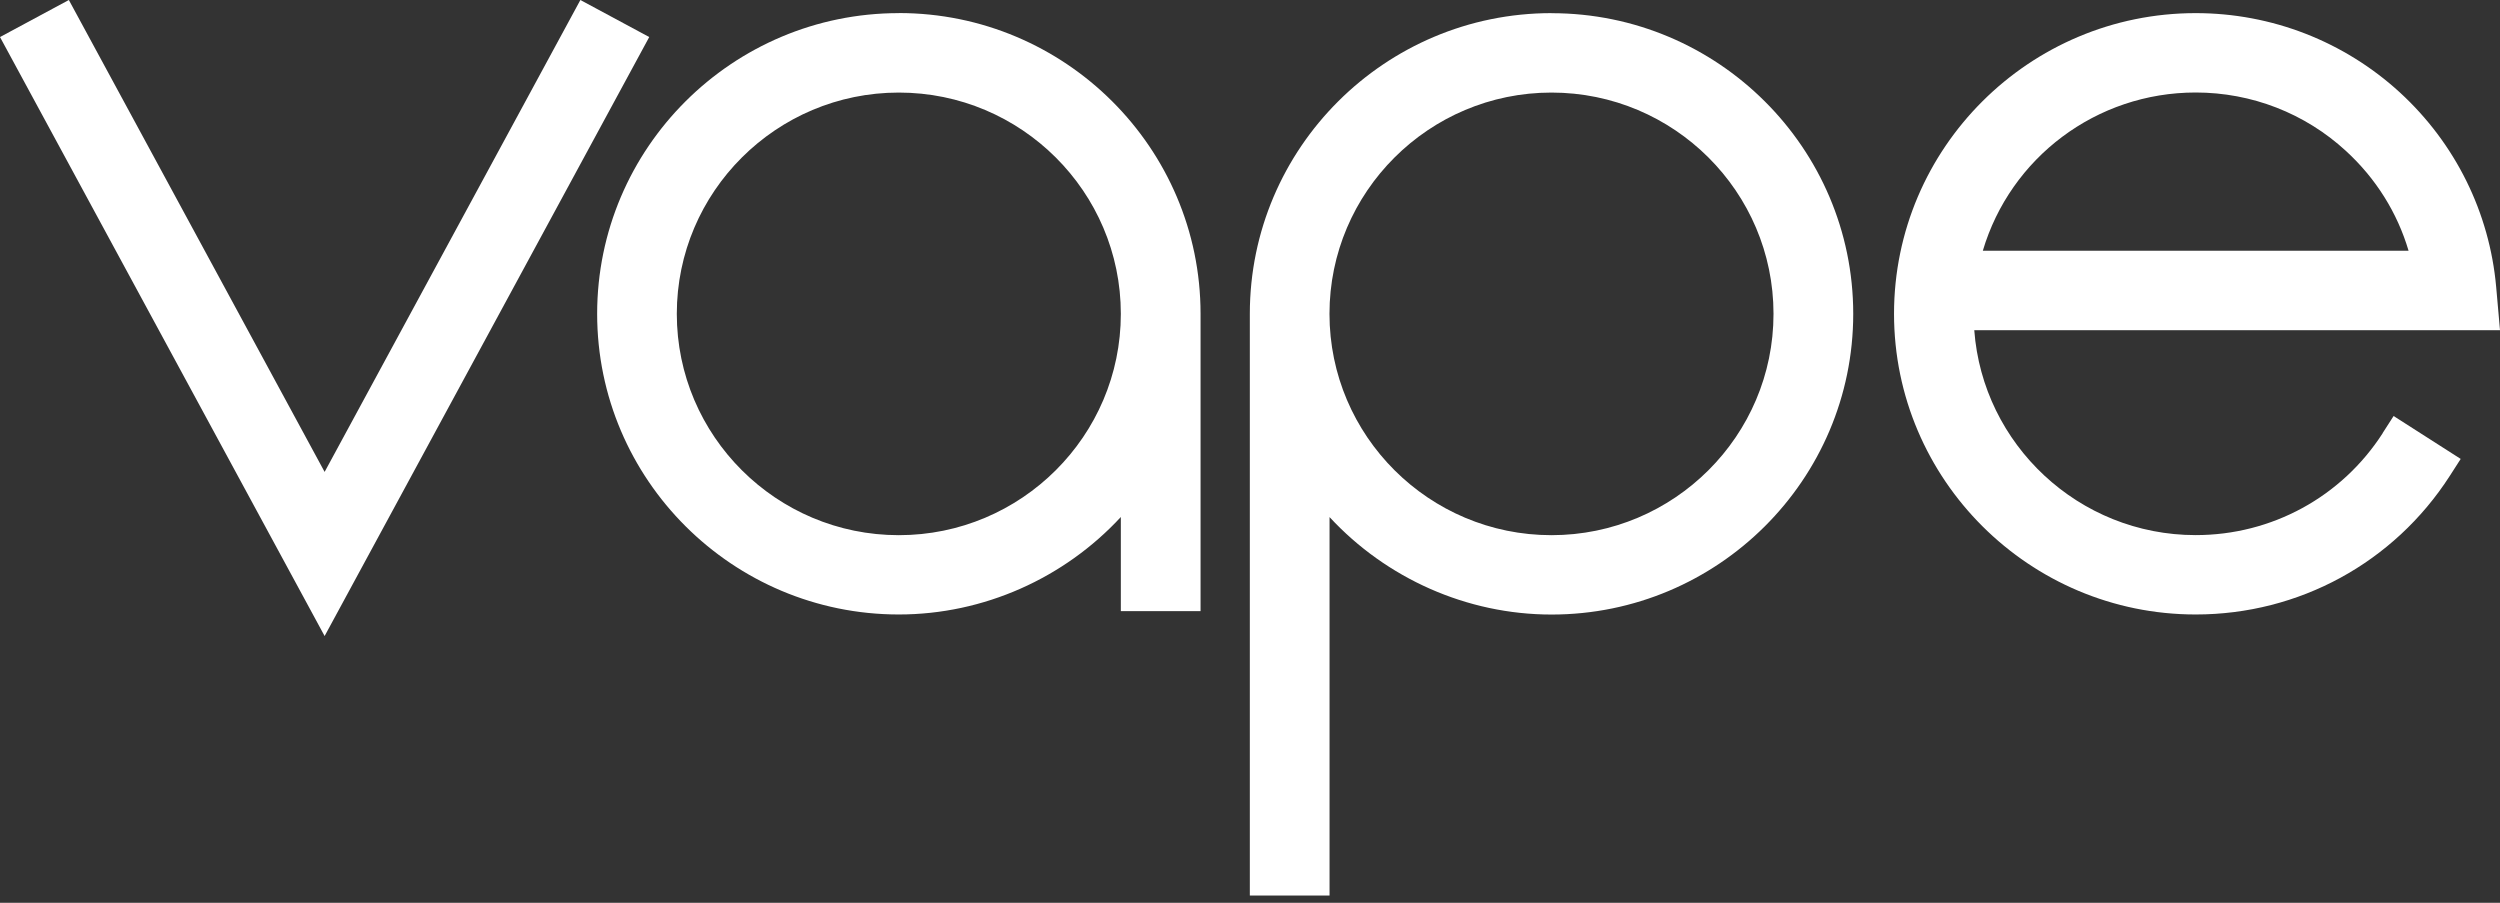
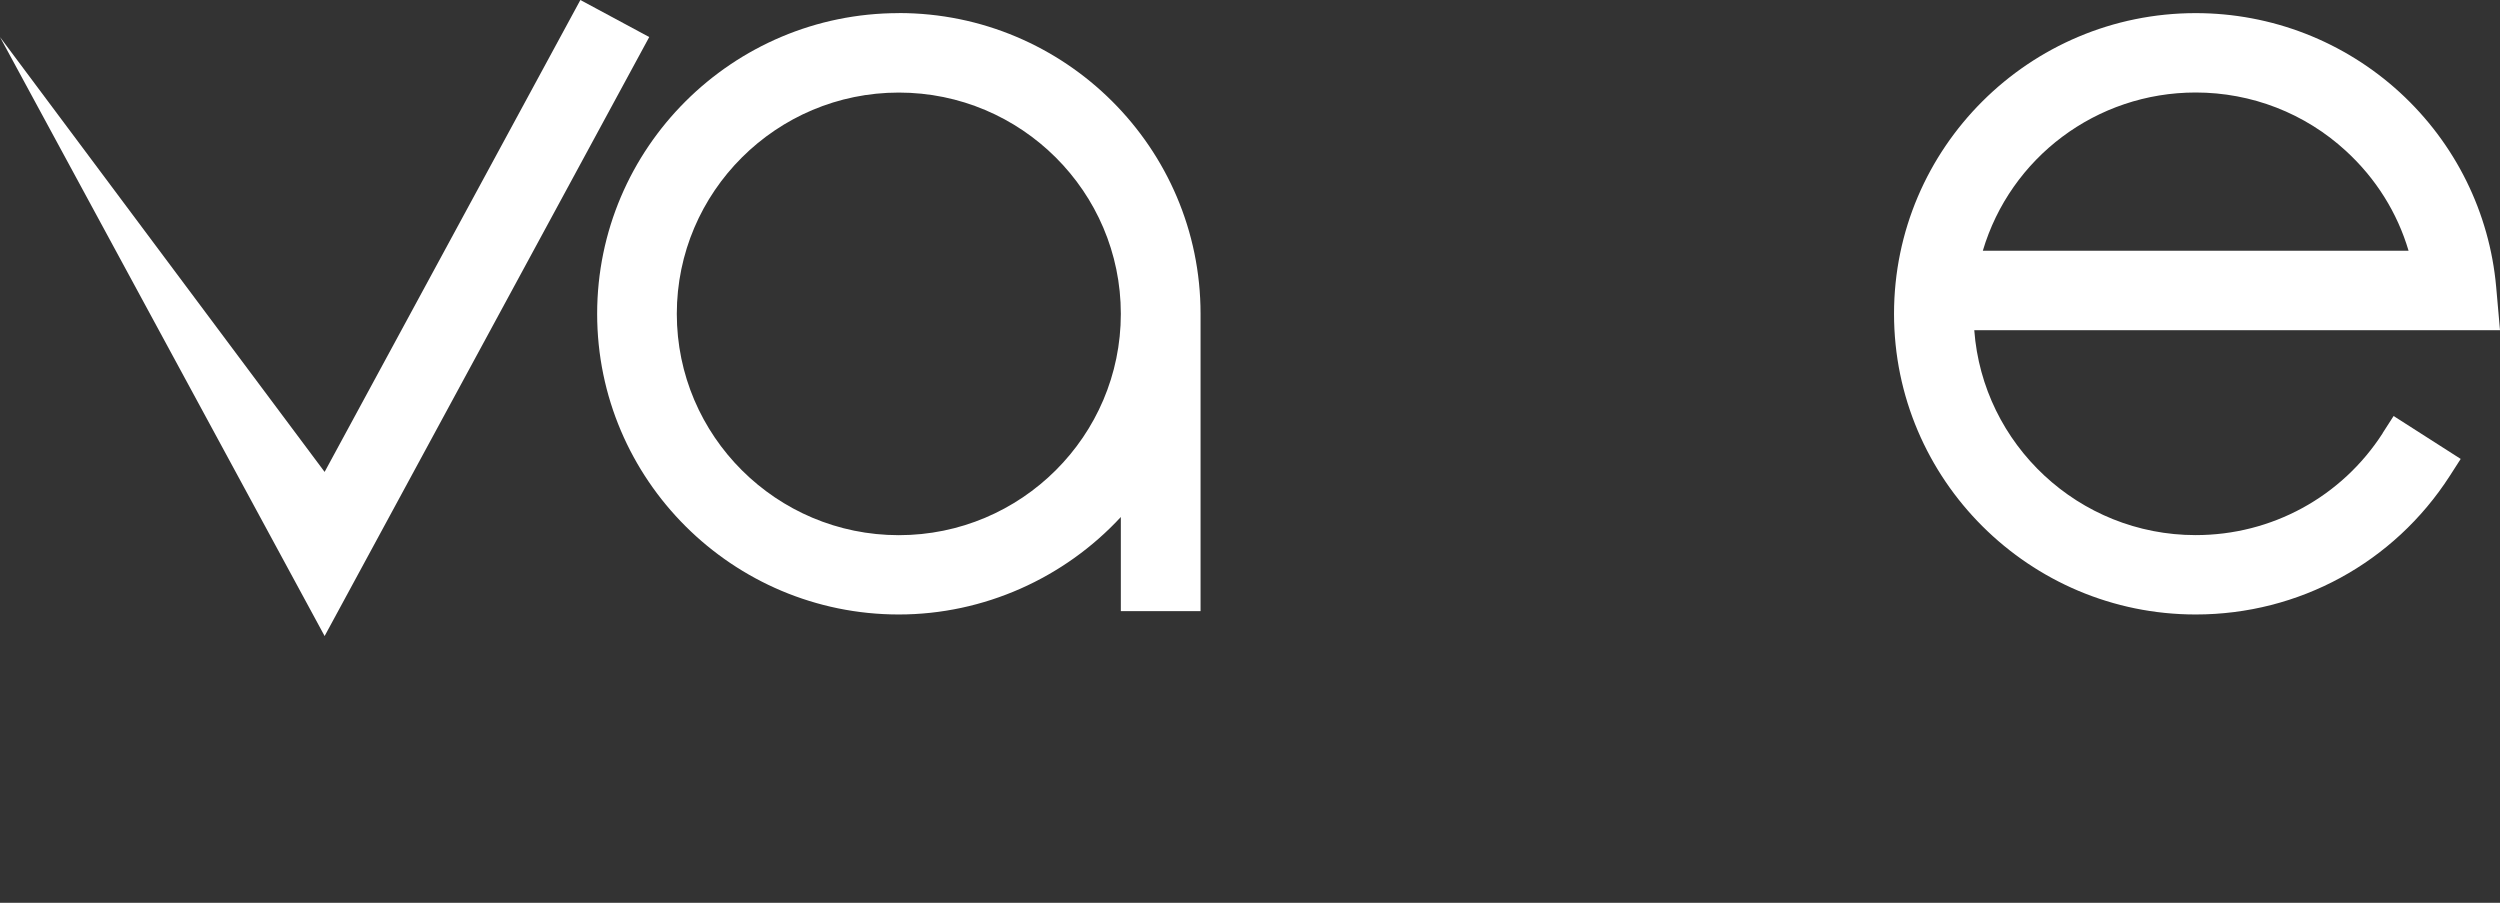
<svg xmlns="http://www.w3.org/2000/svg" width="72" height="26" viewBox="0 0 72 26" fill="none">
  <rect x="0" y="0" width="72" height="26" fill="#333333" stroke="none" />
  <path d="M25.886 0.378C21.094 0.378 17.198 4.263 17.198 9.038C17.198 13.812 21.096 17.697 25.886 17.697C28.328 17.697 30.649 16.653 32.28 14.89V17.6H34.576V9.036C34.576 4.26 30.678 0.376 25.888 0.376L25.886 0.378ZM25.886 2.666C29.411 2.666 32.28 5.524 32.28 9.039C32.28 12.553 29.413 15.413 25.886 15.413C22.361 15.413 19.492 12.555 19.492 9.039C19.492 5.526 22.36 2.666 25.886 2.666Z" fill="white" />
-   <path d="M44.683 0.378C39.891 0.378 35.995 4.263 35.995 9.037V25.791H38.291V14.892C39.922 16.655 42.242 17.699 44.685 17.699C49.476 17.699 53.373 13.814 53.373 9.039C53.373 4.263 49.474 0.38 44.685 0.38L44.683 0.378ZM44.683 2.666C48.208 2.666 51.077 5.524 51.077 9.039C51.077 12.553 48.209 15.413 44.683 15.413C41.158 15.413 38.289 12.555 38.289 9.039C38.289 5.526 41.156 2.666 44.683 2.666Z" fill="white" />
  <path d="M68.622 12.475C67.439 14.313 65.425 15.411 63.236 15.411C59.87 15.411 57.103 12.803 56.859 9.51H72L71.89 8.266C71.699 6.119 70.714 4.13 69.118 2.664C67.51 1.191 65.421 0.378 63.236 0.378C58.444 0.378 54.548 4.263 54.548 9.037C54.548 13.812 58.446 17.697 63.236 17.697C66.21 17.697 68.944 16.206 70.552 13.709L70.868 13.217L68.936 11.981L68.62 12.473L68.622 12.475ZM63.236 2.664C64.844 2.664 66.382 3.261 67.563 4.347C68.426 5.139 69.041 6.122 69.367 7.222H57.105C57.9 4.542 60.374 2.664 63.236 2.664Z" fill="white" />
-   <path d="M16.715 0L9.349 13.591L1.983 0L0 1.067L9.349 18.318L18.698 1.067L16.715 0Z" fill="white" />
+   <path d="M16.715 0L9.349 13.591L0 1.067L9.349 18.318L18.698 1.067L16.715 0Z" fill="white" />
</svg>